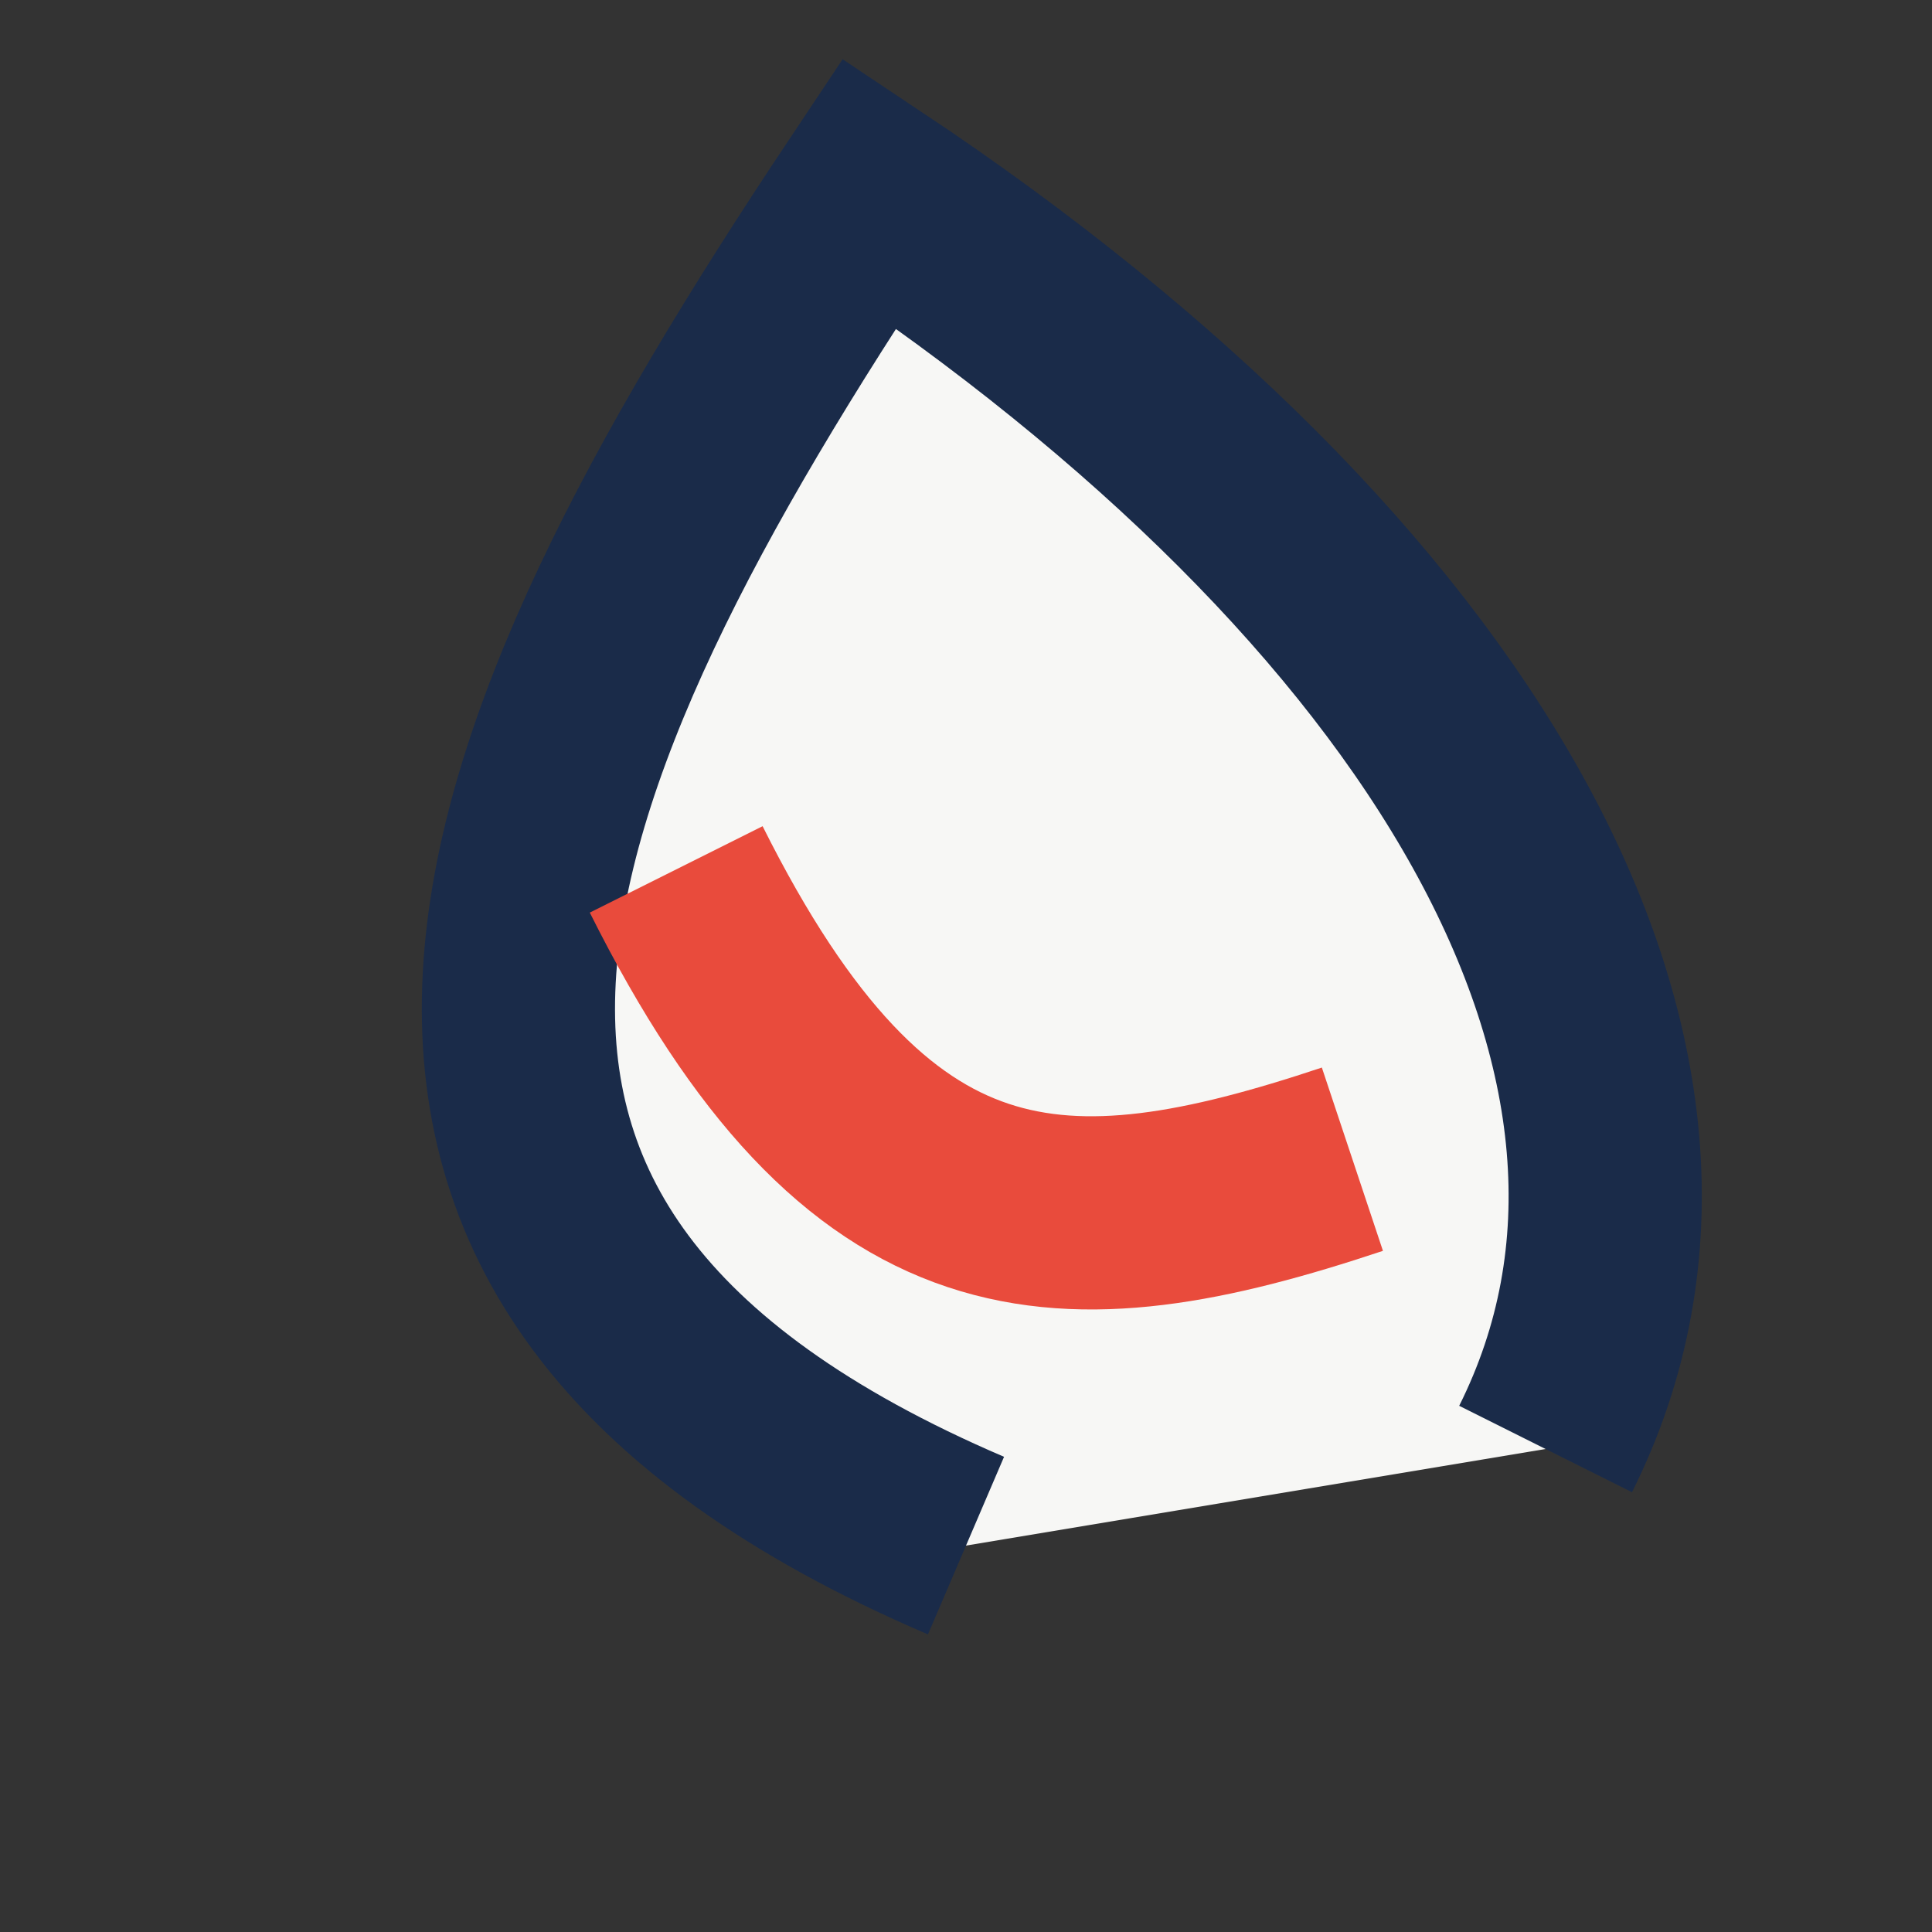
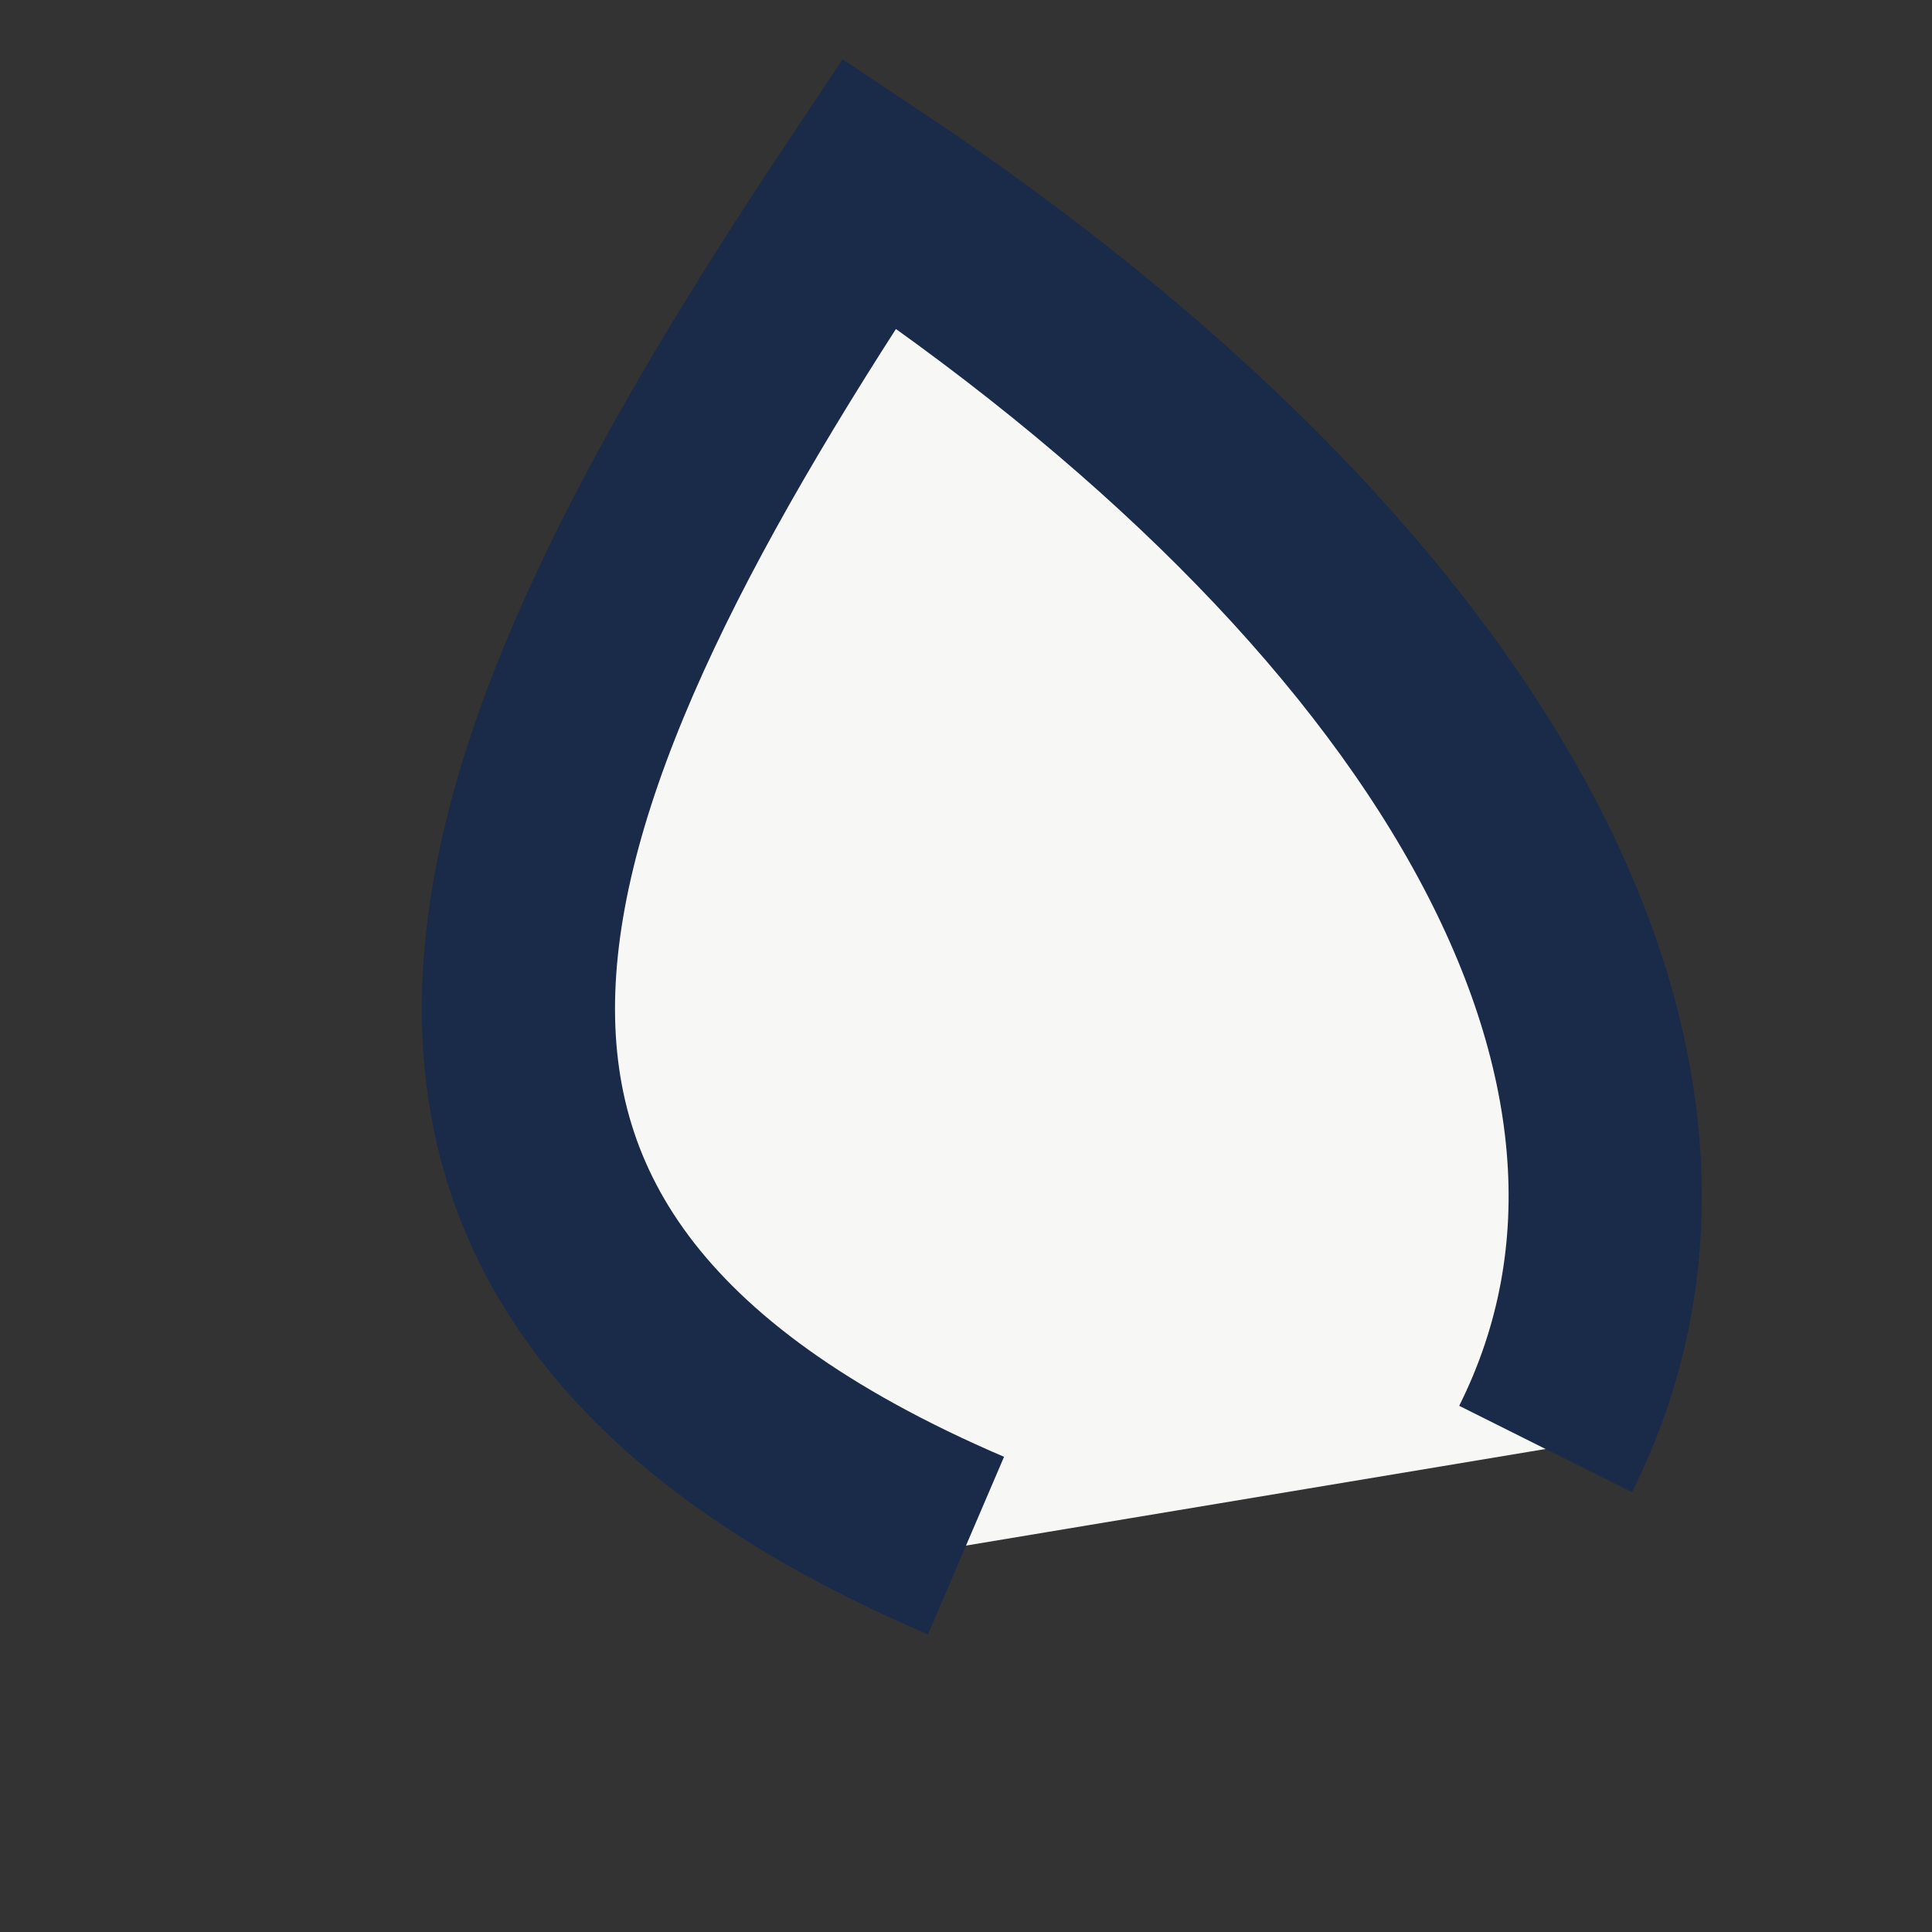
<svg xmlns="http://www.w3.org/2000/svg" viewBox="0 0 20 20" width="20" height="20">
  <rect x="0" y="0" width="20" height="20" fill="#333333" stroke="none" />
  <path d="M16 15c2-4-1-9-7-13-4 6-6 11 1 14" fill="#F7F7F5" stroke="#1A2B49" stroke-width="2" />
-   <path d="M14 12c-3 1-5 1-7-3" stroke="#E94B3C" stroke-width="2" fill="none" />
</svg>